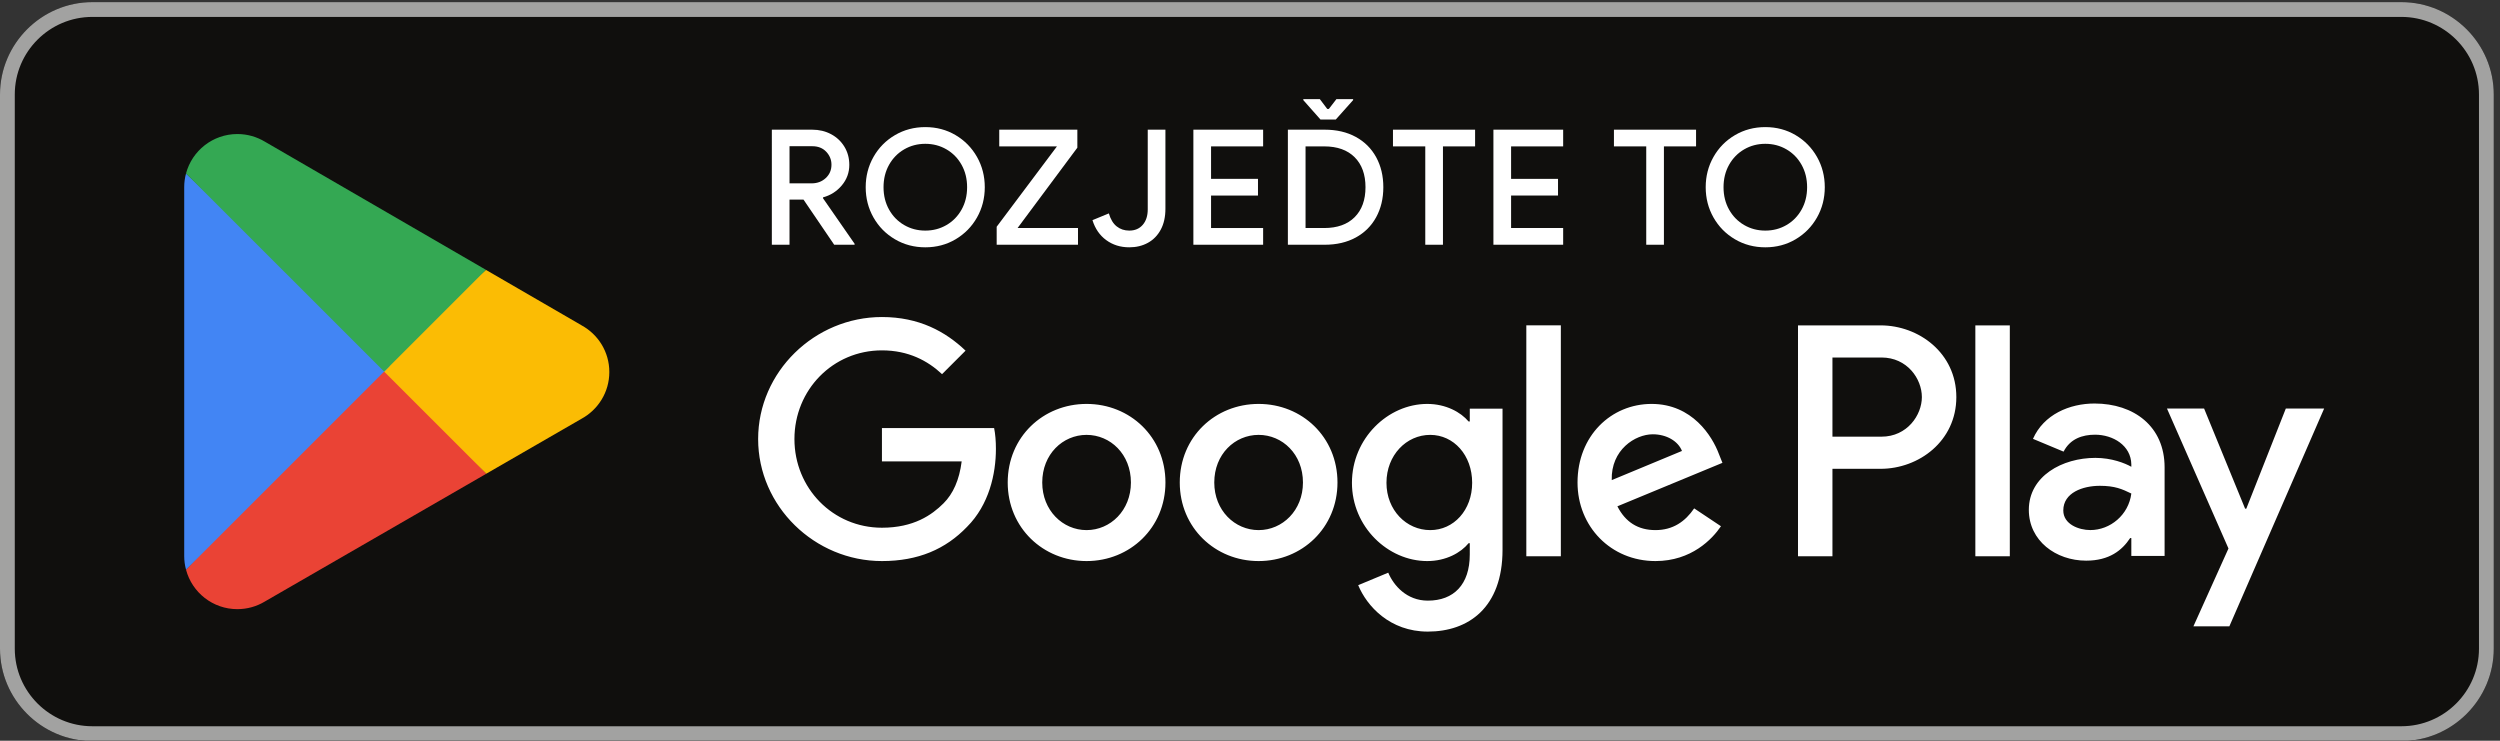
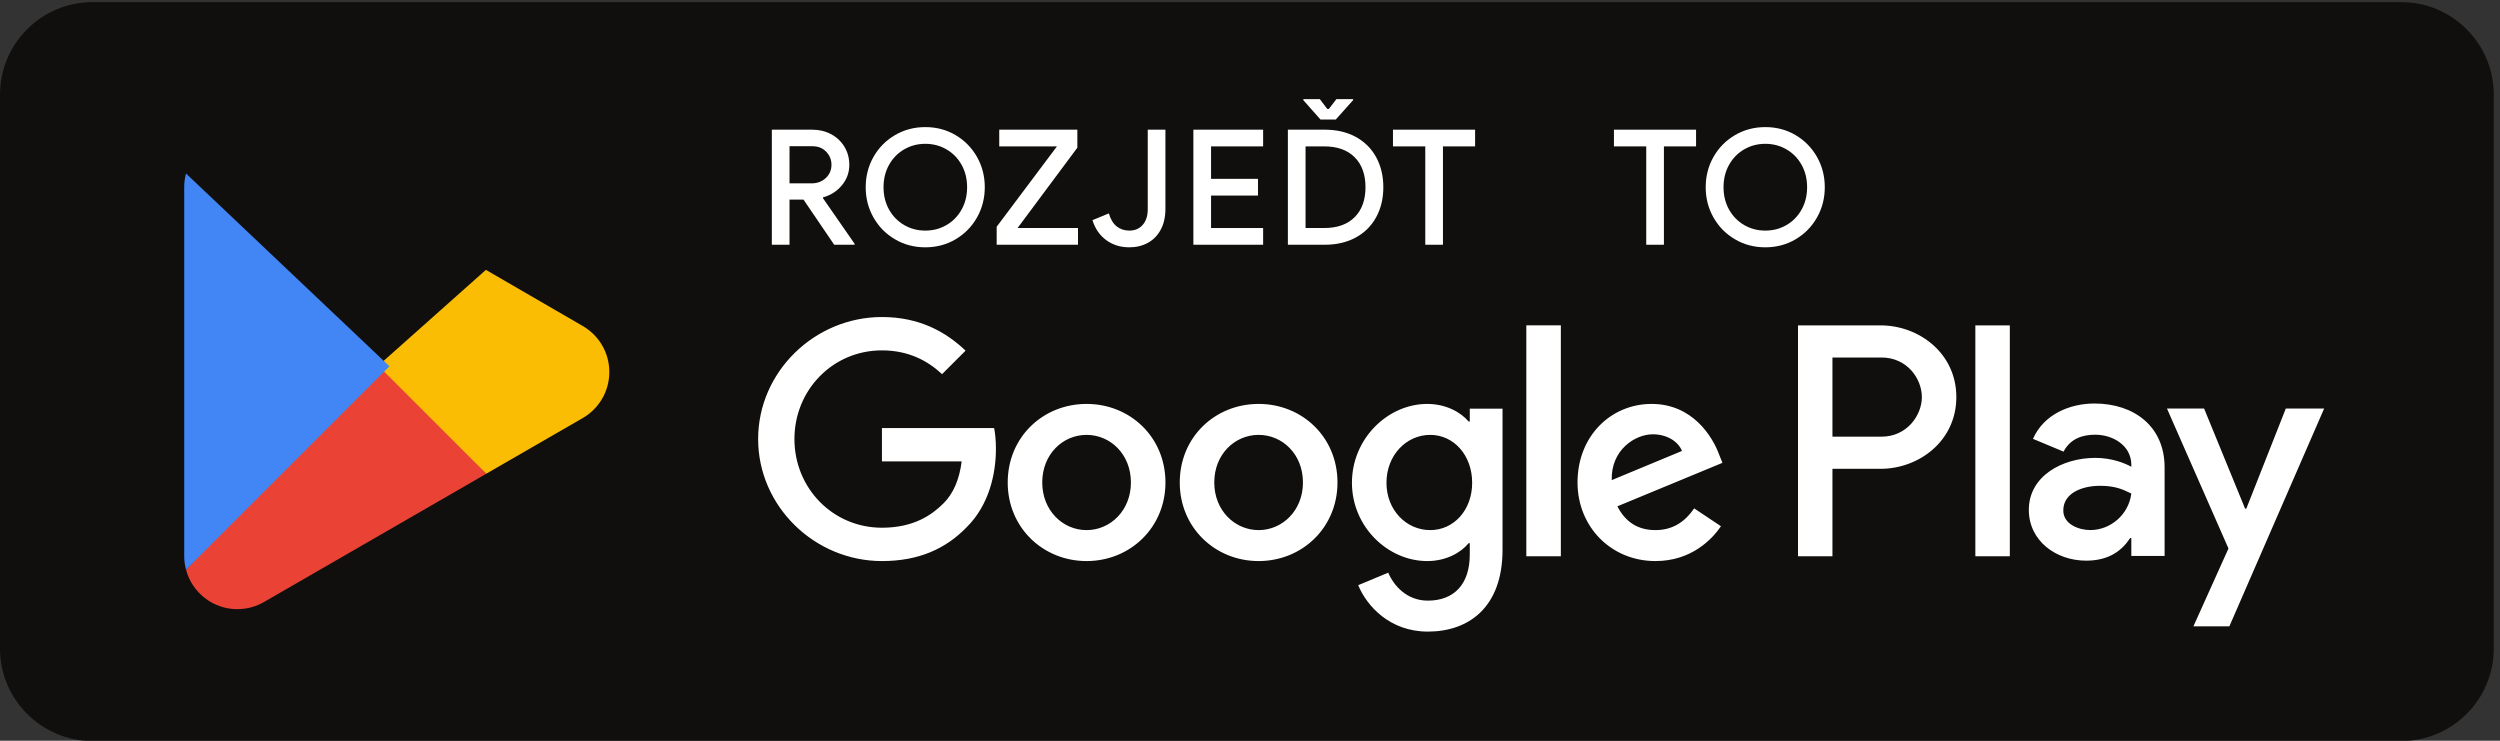
<svg xmlns="http://www.w3.org/2000/svg" width="861.333" height="255.209">
  <rect width="100%" height="100%" fill="#333333" stroke="none" />
  <defs>
    <clipPath id="a" clipPathUnits="userSpaceOnUse">
      <path d="M0 2207.03h6460V292.961H0Z" />
    </clipPath>
    <clipPath id="b" clipPathUnits="userSpaceOnUse">
-       <path d="M0 2207.03h6460V292.961H0Z" />
-     </clipPath>
+       </clipPath>
    <clipPath id="c" clipPathUnits="userSpaceOnUse">
      <path d="M0 2207.03h6460V292.961H0Z" />
    </clipPath>
    <clipPath id="d" clipPathUnits="userSpaceOnUse">
      <path d="M0 2207.03h6460V292.961H0Z" />
    </clipPath>
    <clipPath id="e" clipPathUnits="userSpaceOnUse">
      <path d="M0 2207.03h6460V292.961H0Z" />
    </clipPath>
    <clipPath id="f" clipPathUnits="userSpaceOnUse">
      <path d="M0 2207.03h6460V292.961H0Z" />
    </clipPath>
    <clipPath id="g" clipPathUnits="userSpaceOnUse">
-       <path d="M0 2207.03h6460V292.961H0Z" />
-     </clipPath>
+       </clipPath>
    <clipPath id="h" clipPathUnits="userSpaceOnUse">
      <path d="M0 2207.04h6460V292.961H0Z" />
    </clipPath>
    <clipPath id="i" clipPathUnits="userSpaceOnUse">
      <path d="M0 2207.04h6460V292.961H0Z" />
    </clipPath>
    <clipPath id="j" clipPathUnits="userSpaceOnUse">
      <path d="M0 2207.04h6460V292.961H0Z" />
    </clipPath>
    <clipPath id="k" clipPathUnits="userSpaceOnUse">
      <path d="M0 2207.04h6460V292.961H0Z" />
    </clipPath>
    <clipPath id="l" clipPathUnits="userSpaceOnUse">
      <path d="M0 2207.04h6460V292.961H0Z" />
    </clipPath>
    <clipPath id="m" clipPathUnits="userSpaceOnUse">
      <path d="M0 2207.04h6460V292.961H0Z" />
    </clipPath>
    <clipPath id="n" clipPathUnits="userSpaceOnUse">
      <path d="M0 2207.04h6460V292.961H0Z" />
    </clipPath>
    <clipPath id="o" clipPathUnits="userSpaceOnUse">
      <path d="M0 2207.04h6460V292.961H0Z" />
    </clipPath>
    <clipPath id="p" clipPathUnits="userSpaceOnUse">
      <path d="M0 2207.04h6460V292.961H0Z" />
    </clipPath>
    <clipPath id="q" clipPathUnits="userSpaceOnUse">
      <path d="M0 2207.04h6460V292.961H0Z" />
    </clipPath>
  </defs>
  <path d="M6220.74 292.969H239.258C107.668 292.969 0 400.629 0 532.23v1435.55c0 131.6 107.668 239.26 239.258 239.26H6220.74c131.59 0 239.26-107.66 239.26-239.26V532.23c0-131.601-107.67-239.261-239.26-239.261" clip-path="url(#a)" style="fill:#100f0d;fill-opacity:1;fill-rule:nonzero;stroke:none" transform="matrix(.133 0 0 -.133 0 294.27)" />
  <path d="M6220.74 2207.03H239.258C107.668 2207.03 0 2099.37 0 1967.77V532.219c0-131.598 107.668-239.258 239.258-239.258H6220.74c131.59 0 239.26 107.66 239.26 239.258V1967.77c0 131.6-107.67 239.26-239.26 239.26m0-38.28c110.83 0 200.98-90.15 200.98-200.98V532.219c0-110.828-90.15-200.981-200.98-200.981H239.258c-110.824 0-200.977 90.153-200.977 200.981V1967.77c0 110.83 90.153 200.98 200.977 200.98z" clip-path="url(#b)" style="fill:#a2a2a1;fill-opacity:1;fill-rule:nonzero;stroke:none" transform="matrix(.133 0 0 -.133 0 294.27)" />
  <path d="M5117.09 771.48h89.29v598.19h-89.29zm804.24 382.72-102.35-259.36h-3.07l-106.23 259.36h-96.18l159.3-362.481-90.82-201.649h93.12l245.52 564.13zm-506.37-314.77c-29.28 0-70.05 14.64-70.05 50.82 0 46.172 50.77 63.832 94.65 63.832 39.24 0 57.71-8.473 81.59-20-6.94-55.41-54.65-94.652-106.19-94.652m10.77 327.83c-64.65 0-131.64-28.47-159.35-91.54l79.29-33.11c16.94 33.11 48.48 43.88 81.59 43.88 46.18 0 93.12-27.71 93.89-76.95v-6.17c-16.18 9.23-50.82 23.06-93.12 23.06-85.42 0-172.41-46.942-172.41-134.649 0-80.062 70.05-131.601 148.53-131.601 60.05 0 93.12 26.898 113.93 58.48h3.07v-46.18h86.18v229.36c0 106.18-79.24 165.42-181.6 165.42m-551.83-85.89h-127v205.09h127c66.76 0 104.65-55.32 104.65-102.55 0-46.37-37.89-102.54-104.65-102.54m-2.29 288.3h-213.95V771.48h89.24v226.622h124.71c98.95 0 196.24 71.688 196.24 185.808 0 114.13-97.29 185.76-196.24 185.76M3704.93 839.328c-61.68 0-113.31 51.633-113.31 122.551 0 71.681 51.63 124.131 113.31 124.131 60.92 0 108.67-52.45 108.67-124.131 0-70.918-47.75-122.551-108.67-122.551m102.5 281.372h-3.06c-20.05 23.88-58.57 45.51-107.14 45.51-101.79 0-195.05-89.44-195.05-204.331 0-114.078 93.26-202.75 195.05-202.75 48.57 0 87.09 21.582 107.14 46.269h3.06v-29.277c0-77.902-41.58-119.492-108.67-119.492-54.75 0-88.67 39.293-102.55 72.453l-77.85-32.402c22.34-53.969 81.73-120.25 180.4-120.25 104.84 0 193.51 61.679 193.51 211.992v365.438h-84.84zm146.47-349.22h89.44v598.24h-89.44zm221.27 197.34c-2.3 78.67 60.92 118.72 106.37 118.72 35.51 0 65.56-17.71 75.56-43.16zm277.54 67.85c-16.99 45.51-68.62 129.54-174.23 129.54-104.84 0-191.93-82.5-191.93-203.562 0-114.078 86.32-203.519 201.93-203.519 93.31 0 147.24 57.043 169.64 90.199l-69.39 46.281c-23.16-33.929-54.74-56.281-100.25-56.281-45.46 0-77.85 20.82-98.67 61.633l272.14 112.599zm-2168.07 67.04v-86.32h206.58c-6.18-48.57-22.35-84.031-47-108.671-30.09-30.098-77.13-63.219-159.58-63.219-127.24 0-226.68 102.5-226.68 229.74 0 127.19 99.44 229.69 226.68 229.69 68.62 0 118.72-26.94 155.71-61.63l60.91 60.86c-51.68 49.34-120.25 87.14-216.62 87.14-174.23 0-320.7-141.88-320.7-316.06 0-174.279 146.47-316.111 320.7-316.111 94.03 0 164.94 30.871 220.45 88.672 57.04 57.039 74.8 137.187 74.8 201.979 0 20.05-1.54 38.52-4.65 53.93zm530.1-264.382c-61.63 0-114.84 50.871-114.84 123.32 0 73.262 53.21 123.362 114.84 123.362 61.68 0 114.89-50.1 114.89-123.362 0-72.449-53.21-123.32-114.89-123.32m0 326.882c-112.55 0-204.28-85.61-204.28-203.562 0-117.148 91.73-203.519 204.28-203.519s204.33 86.371 204.33 203.519c0 117.952-91.78 203.562-204.33 203.562m445.69-326.882c-61.68 0-114.89 50.871-114.89 123.32 0 73.262 53.21 123.362 114.89 123.362 61.69 0 114.85-50.1 114.85-123.362 0-72.449-53.16-123.32-114.85-123.32m0 326.882c-112.54 0-204.28-85.61-204.28-203.562 0-117.148 91.74-203.519 204.28-203.519 112.55 0 204.28 86.371 204.28 203.519 0 117.952-91.73 203.562-204.28 203.562" clip-path="url(#c)" style="fill:#fff;fill-opacity:1;fill-rule:nonzero;stroke:none" transform="matrix(.133 0 0 -.133 0 294.27)" />
  <path d="M991.355 1277.56 481.879 736.828c.047-.09.047-.238.094-.328 15.648-58.719 69.242-101.93 132.886-101.93 25.457 0 49.332 6.891 69.817 18.95l1.625.96 573.459 330.891z" clip-path="url(#d)" style="fill:#EA4335;fill-opacity:1;fill-rule:nonzero;stroke:none" transform="matrix(.133 0 0 -.133 0 294.27)" />
  <path d="m1506.76 1369.63-.47.34-247.59 143.51-278.927-248.21L1259.7 985.43l246.25 142.07c43.16 23.36 72.5 68.86 72.5 121.31 0 52.16-28.91 97.43-71.69 120.82" clip-path="url(#e)" style="fill:#FBBC04;fill-opacity:1;fill-rule:nonzero;stroke:none" transform="matrix(.133 0 0 -.133 0 294.27)" />
  <path d="M481.867 1763.11c-3.062-11.29-4.687-23.16-4.687-35.41V772.191c0-12.25 1.625-24.113 4.738-35.363l526.942 526.902z" clip-path="url(#f)" style="fill:#4285F4;fill-opacity:1;fill-rule:nonzero;stroke:none" transform="matrix(.133 0 0 -.133 0 294.27)" />
  <path d="m995.117 1249.95 263.663 263.62-572.784 332.09c-20.816 12.49-45.125 19.67-71.109 19.67-63.645 0-117.332-43.31-132.981-102.07 0-.05-.047-.1-.047-.14z" clip-path="url(#g)" style="fill:#34A853;fill-opacity:1;fill-rule:nonzero;stroke:none" transform="matrix(.133 0 0 -.133 0 294.27)" />
  <path d="M2102.69 1737.6c14.44 0 26.58 4.57 36.44 13.73 9.84 9.16 14.77 20.68 14.77 34.56q0 19.14-13.53 33.51c-9.01 9.58-21.02 14.37-36.01 14.37h-59.12v-96.17zm-103.24 139.04h104.49c18.04 0 34.35-3.89 48.92-11.66s26.08-18.59 34.56-32.46c8.46-13.89 12.7-29.57 12.7-47.05 0-19.98-6.46-37.68-19.36-53.08-12.91-15.4-29.08-25.75-48.51-31.01l-.42-2.08 82.03-118.24v-2.5h-52.87l-79.53 116.99h-36.22v-116.99h-45.79z" clip-path="url(#h)" style="fill:#fff;fill-opacity:1;fill-rule:nonzero;stroke:none" transform="matrix(.133 0 0 -.133 0 294.27)" />
  <path d="M2451.77 1629.56c16.51 9.58 29.56 22.9 39.13 39.97 9.58 17.07 14.36 36.43 14.36 58.07 0 21.65-4.78 41.01-14.36 58.08-9.57 17.07-22.62 30.39-39.13 39.96q-24.78 14.37-54.75 14.37t-54.75-14.37c-16.51-9.57-29.55-22.89-39.13-39.96-9.57-17.07-14.36-36.43-14.36-58.08 0-21.64 4.79-41 14.36-58.07 9.58-17.07 22.62-30.39 39.13-39.97 16.52-9.58 34.77-14.36 54.75-14.36s38.23 4.78 54.75 14.36m-133.43-36.84c-23.6 13.87-42.12 32.68-55.58 56.41s-20.19 49.89-20.19 78.47q0 42.885 20.19 78.48c13.46 23.73 31.98 42.53 55.58 56.41 23.58 13.87 49.81 20.81 78.68 20.81s55.02-6.94 78.48-20.81c23.44-13.88 41.9-32.68 55.37-56.41 13.45-23.73 20.18-49.89 20.18-78.48 0-28.58-6.73-54.74-20.18-78.47-13.47-23.73-31.93-42.54-55.37-56.41-23.46-13.88-49.61-20.82-78.48-20.82s-55.1 6.94-78.68 20.82" clip-path="url(#i)" style="fill:#fff;fill-opacity:1;fill-rule:nonzero;stroke:none" transform="matrix(.133 0 0 -.133 0 294.27)" />
  <path d="m2581.86 1625.19 156.12 208.15h-149.46v43.3h202.33v-46.62l-154.87-208.16h156.54v-43.3h-210.66z" clip-path="url(#j)" style="fill:#fff;fill-opacity:1;fill-rule:nonzero;stroke:none" transform="matrix(.133 0 0 -.133 0 294.27)" />
  <path d="M2865.79 1590.43c-16.93 12.34-28.88 29.62-35.81 51.83l42.47 17.49c4.43-15.27 11.24-26.51 20.4-33.73 9.15-7.22 19.98-10.82 32.47-10.82 14.71 0 26.36 5 34.97 14.99q12.9 14.985 12.9 39.96v206.49h45.8v-204.82c0-21.1-4.03-39.13-12.08-54.12-8.04-14.99-19.15-26.37-33.3-34.14-14.16-7.77-30.25-11.66-48.29-11.66-22.76 0-42.61 6.18-59.53 18.53" clip-path="url(#k)" style="fill:#fff;fill-opacity:1;fill-rule:nonzero;stroke:none" transform="matrix(.133 0 0 -.133 0 294.27)" />
  <path d="M3091.42 1876.64h180.69v-43.3h-134.89v-84.09h121.56v-43.29h-121.56v-84.1h134.89v-43.3h-180.69z" clip-path="url(#l)" style="fill:#fff;fill-opacity:1;fill-rule:nonzero;stroke:none" transform="matrix(.133 0 0 -.133 0 294.27)" />
  <path d="M3430.29 1621.86c33.87 0 60.17 9.37 78.9 28.1 18.73 18.74 28.09 44.61 28.09 77.64s-9.36 58.92-28.09 77.64c-18.73 18.74-45.03 28.1-78.9 28.1H3382v-211.48zm-54.11 331.38v2.5h42.87l19.15-25.39h4.17l19.56 25.39h43.3v-2.5l-44.96-50.37h-39.55zm-39.97-76.6h95.33c30.81 0 57.67-6.24 80.56-18.73 22.9-12.49 40.52-30.05 52.87-52.67s18.52-48.49 18.52-77.64c0-29.14-6.17-55.02-18.52-77.64s-29.97-40.17-52.87-52.66c-22.89-12.49-49.75-18.74-80.56-18.74h-95.33z" clip-path="url(#m)" style="fill:#fff;fill-opacity:1;fill-rule:nonzero;stroke:none" transform="matrix(.133 0 0 -.133 0 294.27)" />
  <path d="M3692.15 1833.34h-83.68v43.3h212.73v-43.3h-83.26v-254.78h-45.79z" clip-path="url(#n)" style="fill:#fff;fill-opacity:1;fill-rule:nonzero;stroke:none" transform="matrix(.133 0 0 -.133 0 294.27)" />
-   <path d="M3868.65 1876.64h180.68v-43.3h-134.89v-84.09H4036v-43.29h-121.56v-84.1h134.89v-43.3h-180.68z" clip-path="url(#o)" style="fill:#fff;fill-opacity:1;fill-rule:nonzero;stroke:none" transform="matrix(.133 0 0 -.133 0 294.27)" />
  <path d="M4264.55 1833.34h-83.68v43.3h212.73v-43.3h-83.26v-254.78h-45.79z" clip-path="url(#p)" style="fill:#fff;fill-opacity:1;fill-rule:nonzero;stroke:none" transform="matrix(.133 0 0 -.133 0 294.27)" />
  <path d="M4627.77 1629.56c16.52 9.58 29.56 22.9 39.13 39.97 9.58 17.07 14.37 36.43 14.37 58.07q0 32.475-14.37 58.08c-9.57 17.07-22.61 30.39-39.13 39.96-16.51 9.58-34.76 14.37-54.74 14.37s-38.24-4.79-54.75-14.37c-16.51-9.57-29.55-22.89-39.13-39.96-9.57-17.07-14.37-36.43-14.37-58.08 0-21.64 4.8-41 14.37-58.07 9.58-17.07 22.62-30.39 39.13-39.97s34.77-14.36 54.75-14.36 38.23 4.78 54.74 14.36m-133.43-36.84c-23.59 13.87-42.11 32.68-55.57 56.41-13.47 23.73-20.2 49.89-20.2 78.47 0 28.59 6.73 54.75 20.2 78.48 13.46 23.73 31.98 42.53 55.57 56.41 23.59 13.87 49.82 20.81 78.69 20.81 28.86 0 55.02-6.94 78.47-20.81 23.45-13.88 41.91-32.68 55.37-56.41q20.19-35.595 20.19-78.48c0-28.58-6.73-54.74-20.19-78.47s-31.92-42.54-55.37-56.41c-23.45-13.88-49.61-20.82-78.47-20.82q-43.305 0-78.69 20.82" clip-path="url(#q)" style="fill:#fff;fill-opacity:1;fill-rule:nonzero;stroke:none" transform="matrix(.133 0 0 -.133 0 294.27)" />
</svg>